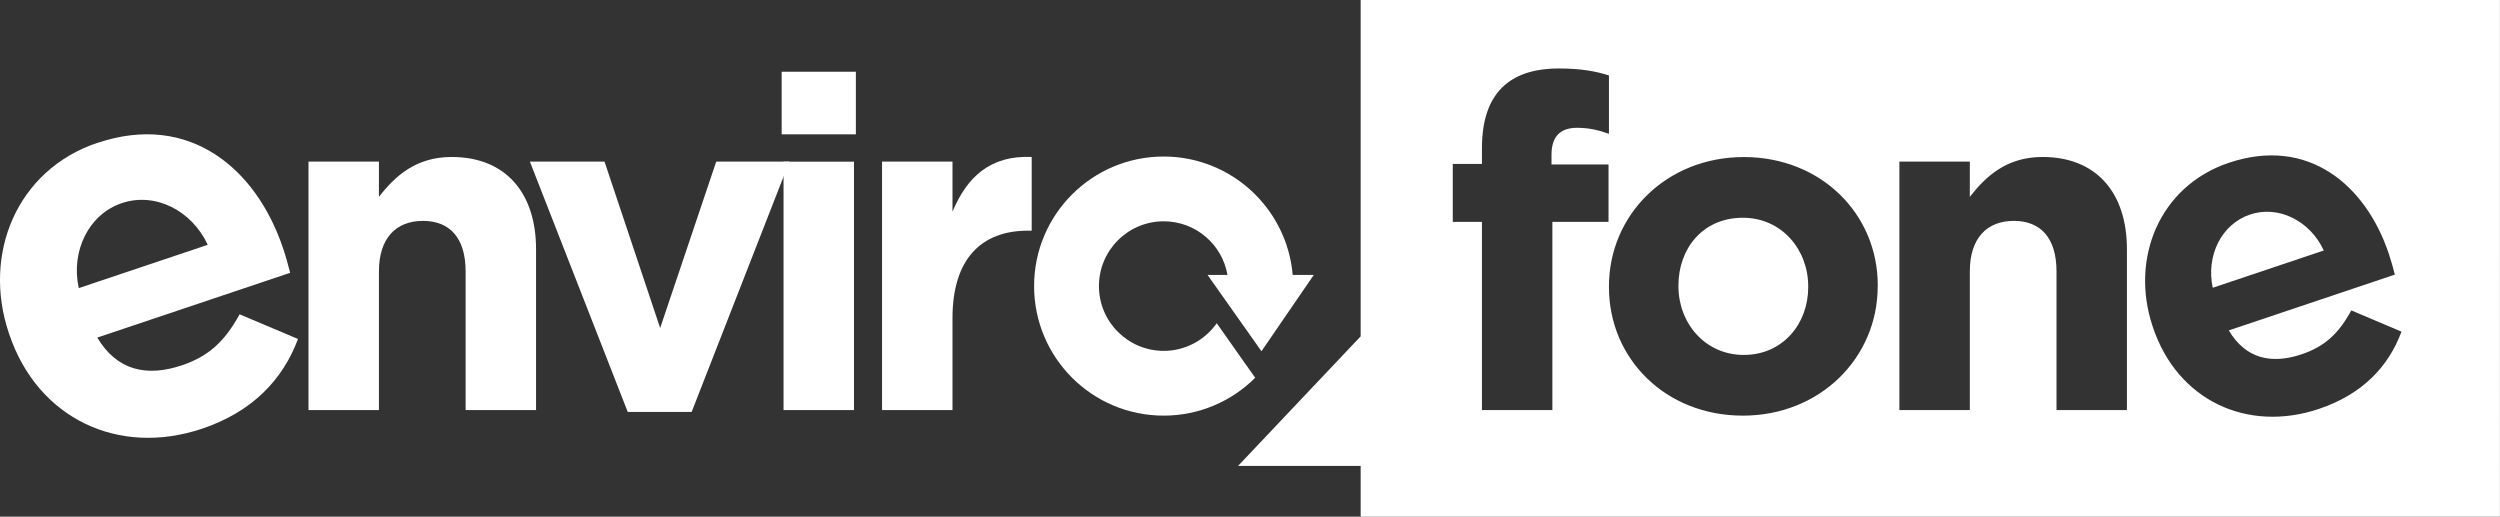
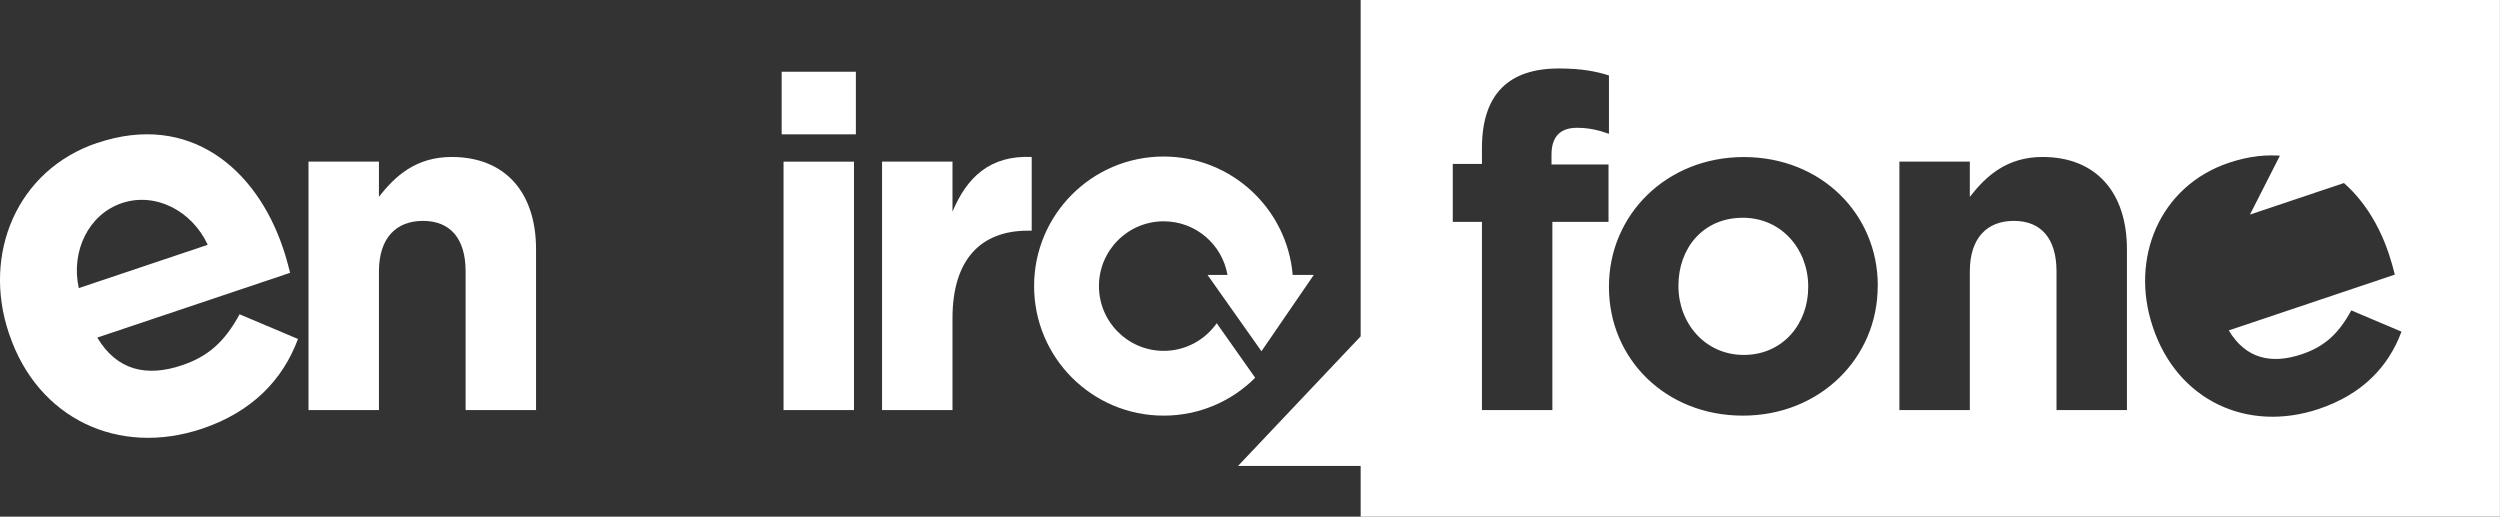
<svg xmlns="http://www.w3.org/2000/svg" id="Layer_2" viewBox="0 0 344.65 71.23">
  <rect x="0" y="0" width="344.65" height="71.23" fill="#333333" stroke="none" />
  <defs>
    <style>.cls-1{fill:#fff;}</style>
  </defs>
  <g id="Layer_1-2">
    <g>
      <path class="cls-1" d="M13.43,19.69C2.31,23.43-2.45,35.02,1.22,45.92l.05,.14c3.93,11.69,15.11,16.9,26.59,13.04,6.91-2.32,11.14-6.76,13.22-12.37l-8.05-3.4c-2.06,3.78-4.32,5.81-7.95,7.03-4.84,1.63-8.95,.74-11.67-3.82l26.59-8.93c-.26-1.02-.58-2.21-.94-3.28l-.05-.14c-3.64-10.84-12.81-18.78-25.57-14.49m-2.58,20.02c-1.12-5.1,1.37-10.19,5.95-11.72,4.58-1.54,9.63,1.01,11.83,5.75l-17.78,5.97Z" />
      <g>
-         <path class="cls-1" d="M310.18,29.58c-3.94,1.32-6.08,5.7-5.13,10.09l15.31-5.14c-1.89-4.08-6.24-6.28-10.18-4.95Z" />
+         <path class="cls-1" d="M310.18,29.58l15.31-5.14c-1.89-4.08-6.24-6.28-10.18-4.95Z" />
        <path class="cls-1" d="M240.27,30.02c-5.56,0-8.88,4.28-8.88,9.33v.12c0,5.05,3.64,9.46,9.01,9.46s8.88-4.28,8.88-9.33v-.13c0-5.05-3.64-9.45-9.01-9.45Z" />
        <path class="cls-1" d="M187.58,0V46.37l-16.9,17.86h16.9v7h157.06V0H187.58Zm34.16,30.59h-7.73v25.94h-9.71V30.59h-4.02v-7.99h4.02v-2.17c0-7.54,3.77-10.99,10.61-10.99,3.07,0,5.11,.39,6.9,.96v8.05c-1.41-.51-2.75-.83-4.41-.83-2.24,0-3.51,1.15-3.51,3.71v1.34h7.86v7.92Zm37.12,8.88c0,9.84-7.92,17.83-18.59,17.83s-18.46-7.86-18.46-17.7v-.13c0-9.84,7.92-17.82,18.59-17.82s18.47,7.86,18.47,17.7v.12Zm34.36,17.06h-9.71v-19.11c0-4.6-2.17-6.97-5.88-6.97s-6.07,2.37-6.07,6.97v19.11h-9.71V22.28h9.71v4.86c2.24-2.88,5.11-5.5,10.03-5.5,7.35,0,11.63,4.86,11.63,12.72v22.17Zm26.48-.16c-9.88,3.32-19.51-1.16-22.89-11.23l-.04-.12c-3.15-9.39,.94-19.37,10.51-22.58,10.99-3.69,18.88,3.15,22.02,12.48l.04,.12c.31,.92,.59,1.94,.81,2.82l-22.89,7.69c2.34,3.92,5.88,4.69,10.05,3.29,3.13-1.05,5.07-2.8,6.84-6.05l6.92,2.93c-1.79,4.84-5.42,8.65-11.38,10.65Z" />
      </g>
      <path class="cls-1" d="M64.19,56.53v-19.11c0-4.6-2.17-6.97-5.88-6.97s-6.07,2.37-6.07,6.97v19.11h-9.71V22.28h9.71v4.86c2.23-2.88,5.11-5.5,10.03-5.5,7.35,0,11.63,4.86,11.63,12.72v22.17h-9.71Z" />
-       <polygon class="cls-1" points="95.35 56.79 86.54 56.79 73.05 22.28 83.34 22.28 91.01 45.22 98.74 22.28 108.83 22.28 95.35 56.79" />
      <path class="cls-1" d="M107.76,9.89h10.23v8.63h-10.23V9.89Zm.26,12.4h9.71V56.53h-9.71V22.29Z" />
      <path class="cls-1" d="M141.72,31.8c-6.45,0-10.41,3.9-10.41,12.08v12.65h-9.71V22.28h9.71v6.9c1.98-4.73,5.17-7.8,10.92-7.54v10.16h-.51Z" />
      <path class="cls-1" d="M173.9,48.43l7.22-10.53h-2.91c-.78-9.14-8.45-16.32-17.79-16.32-9.86,0-17.86,7.99-17.86,17.86s8,17.86,17.86,17.86c4.92,0,9.39-1.99,12.62-5.22l-5.3-7.52c-1.62,2.3-4.29,3.81-7.31,3.81-4.93,0-8.93-4-8.93-8.93s4-8.93,8.93-8.93c4.41,0,8.06,3.19,8.79,7.39h-2.75l7.44,10.53Z" />
    </g>
  </g>
</svg>